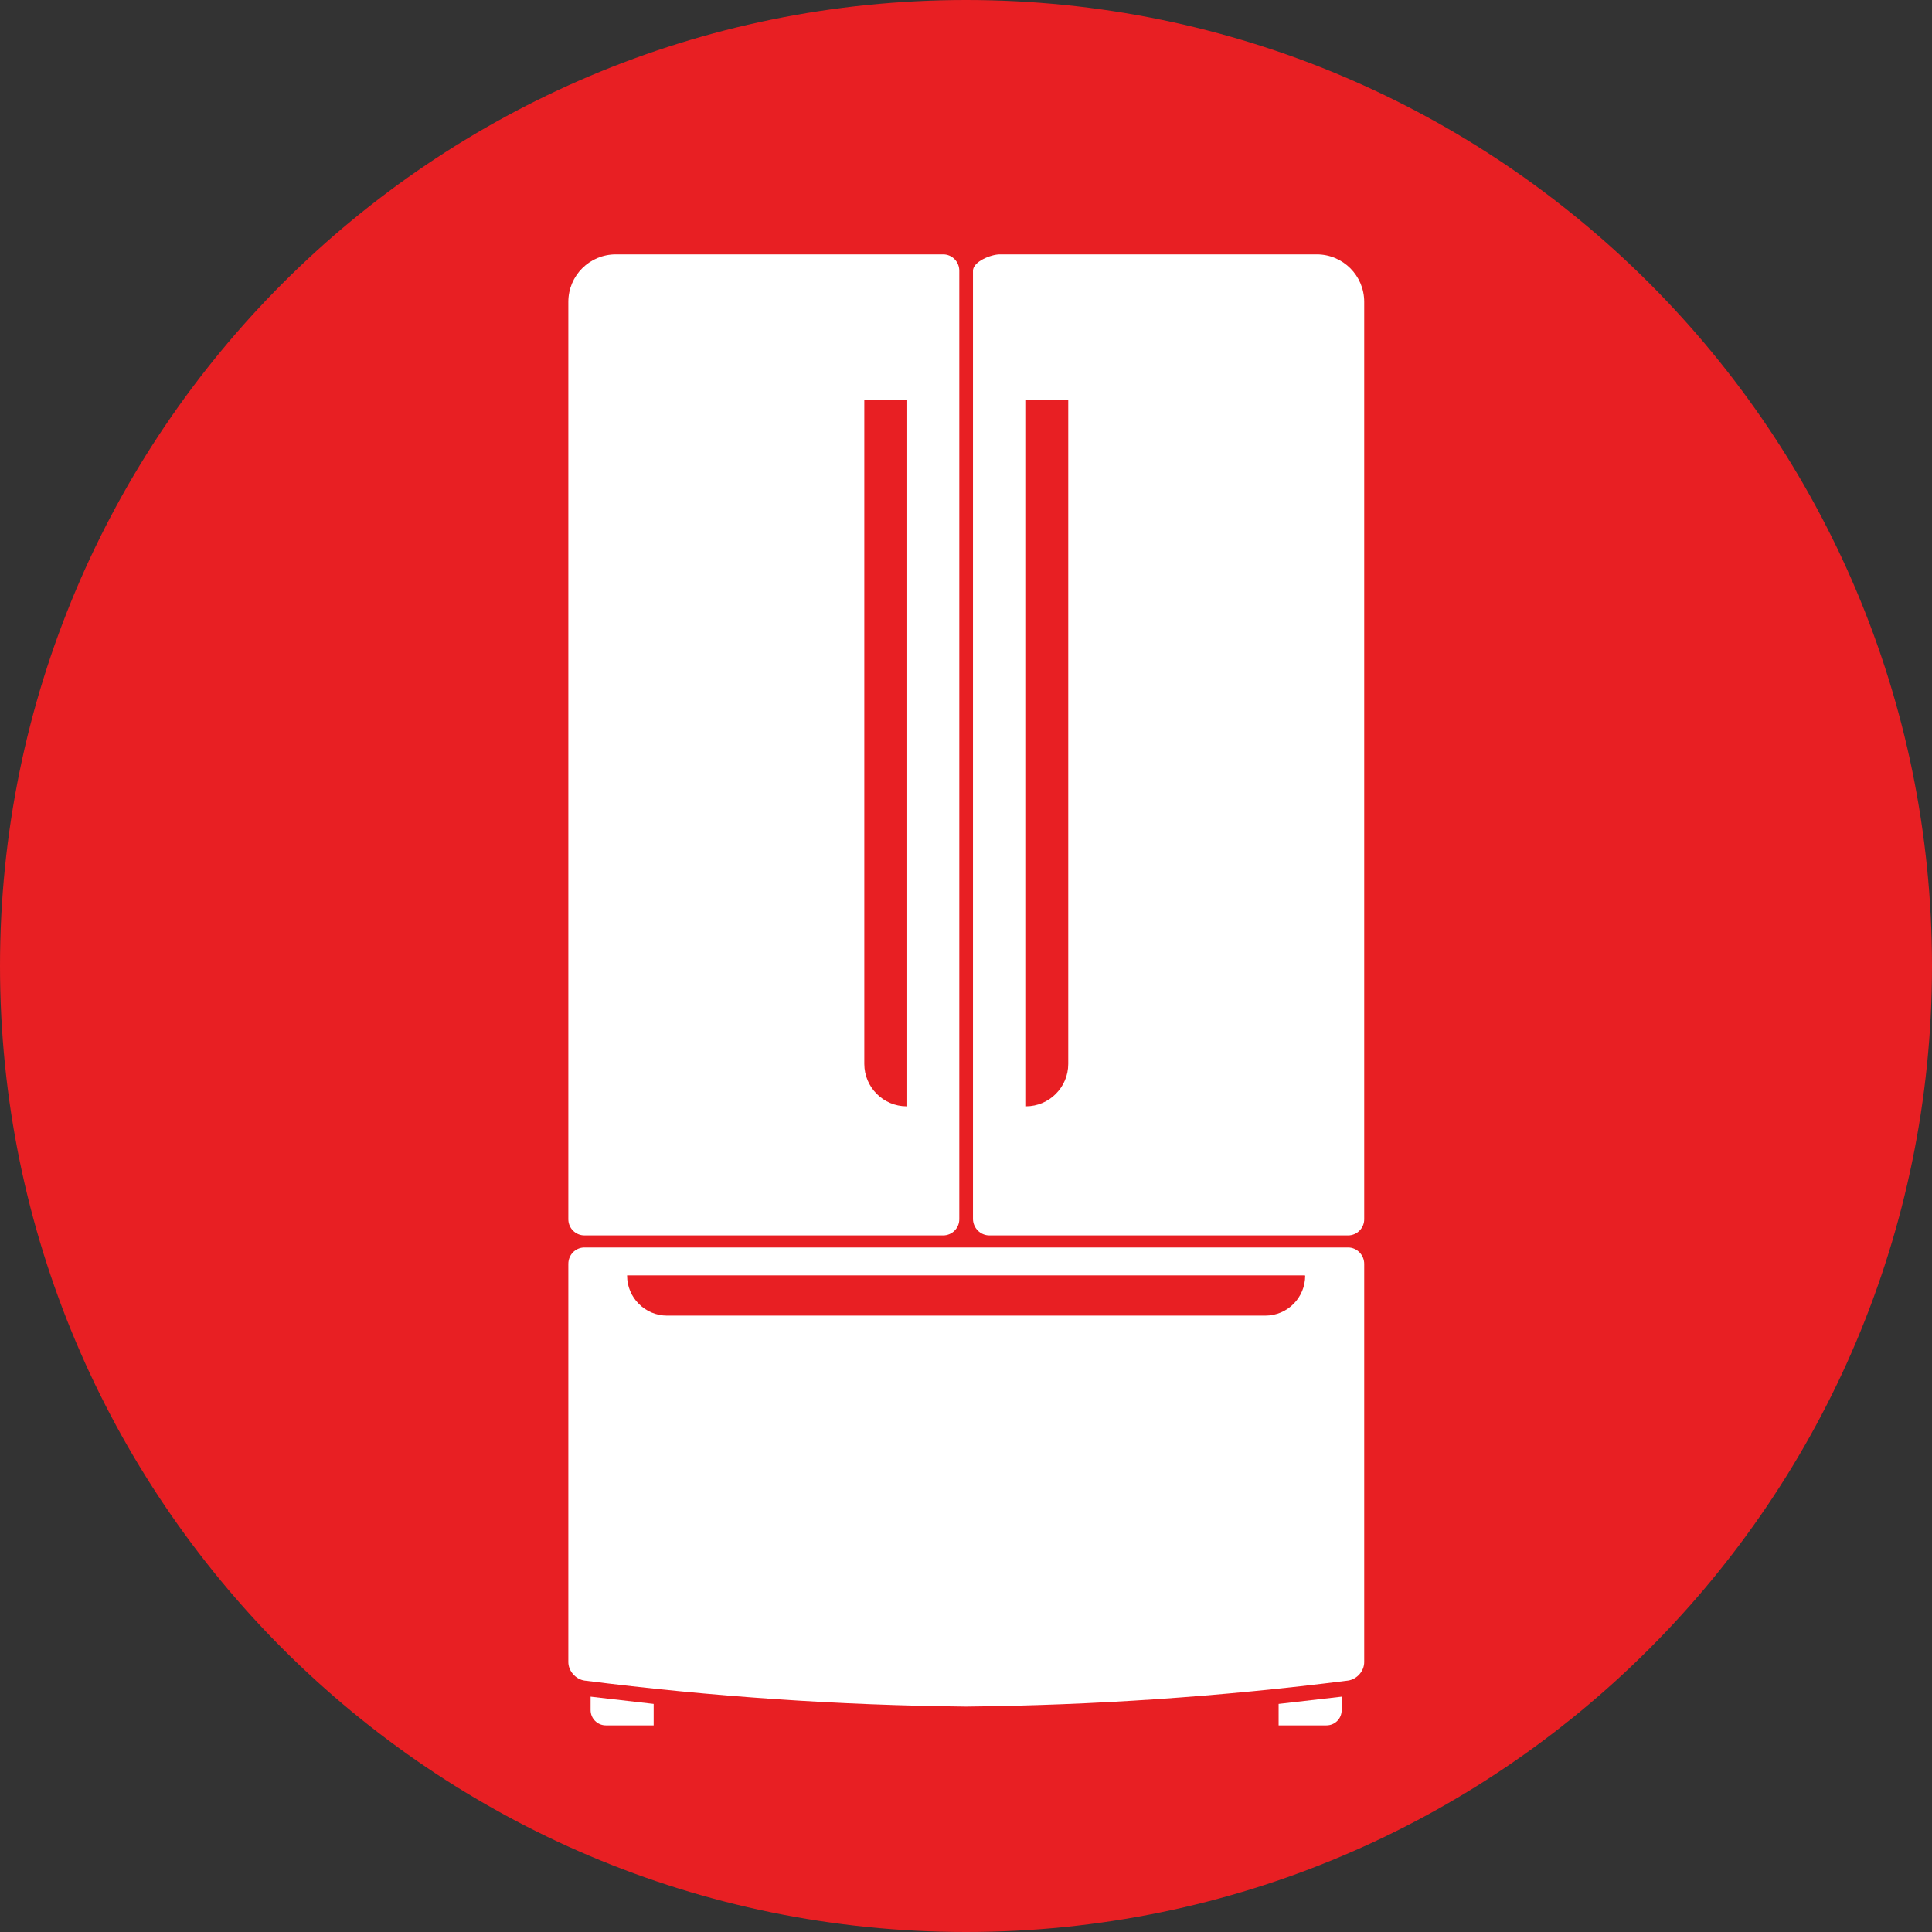
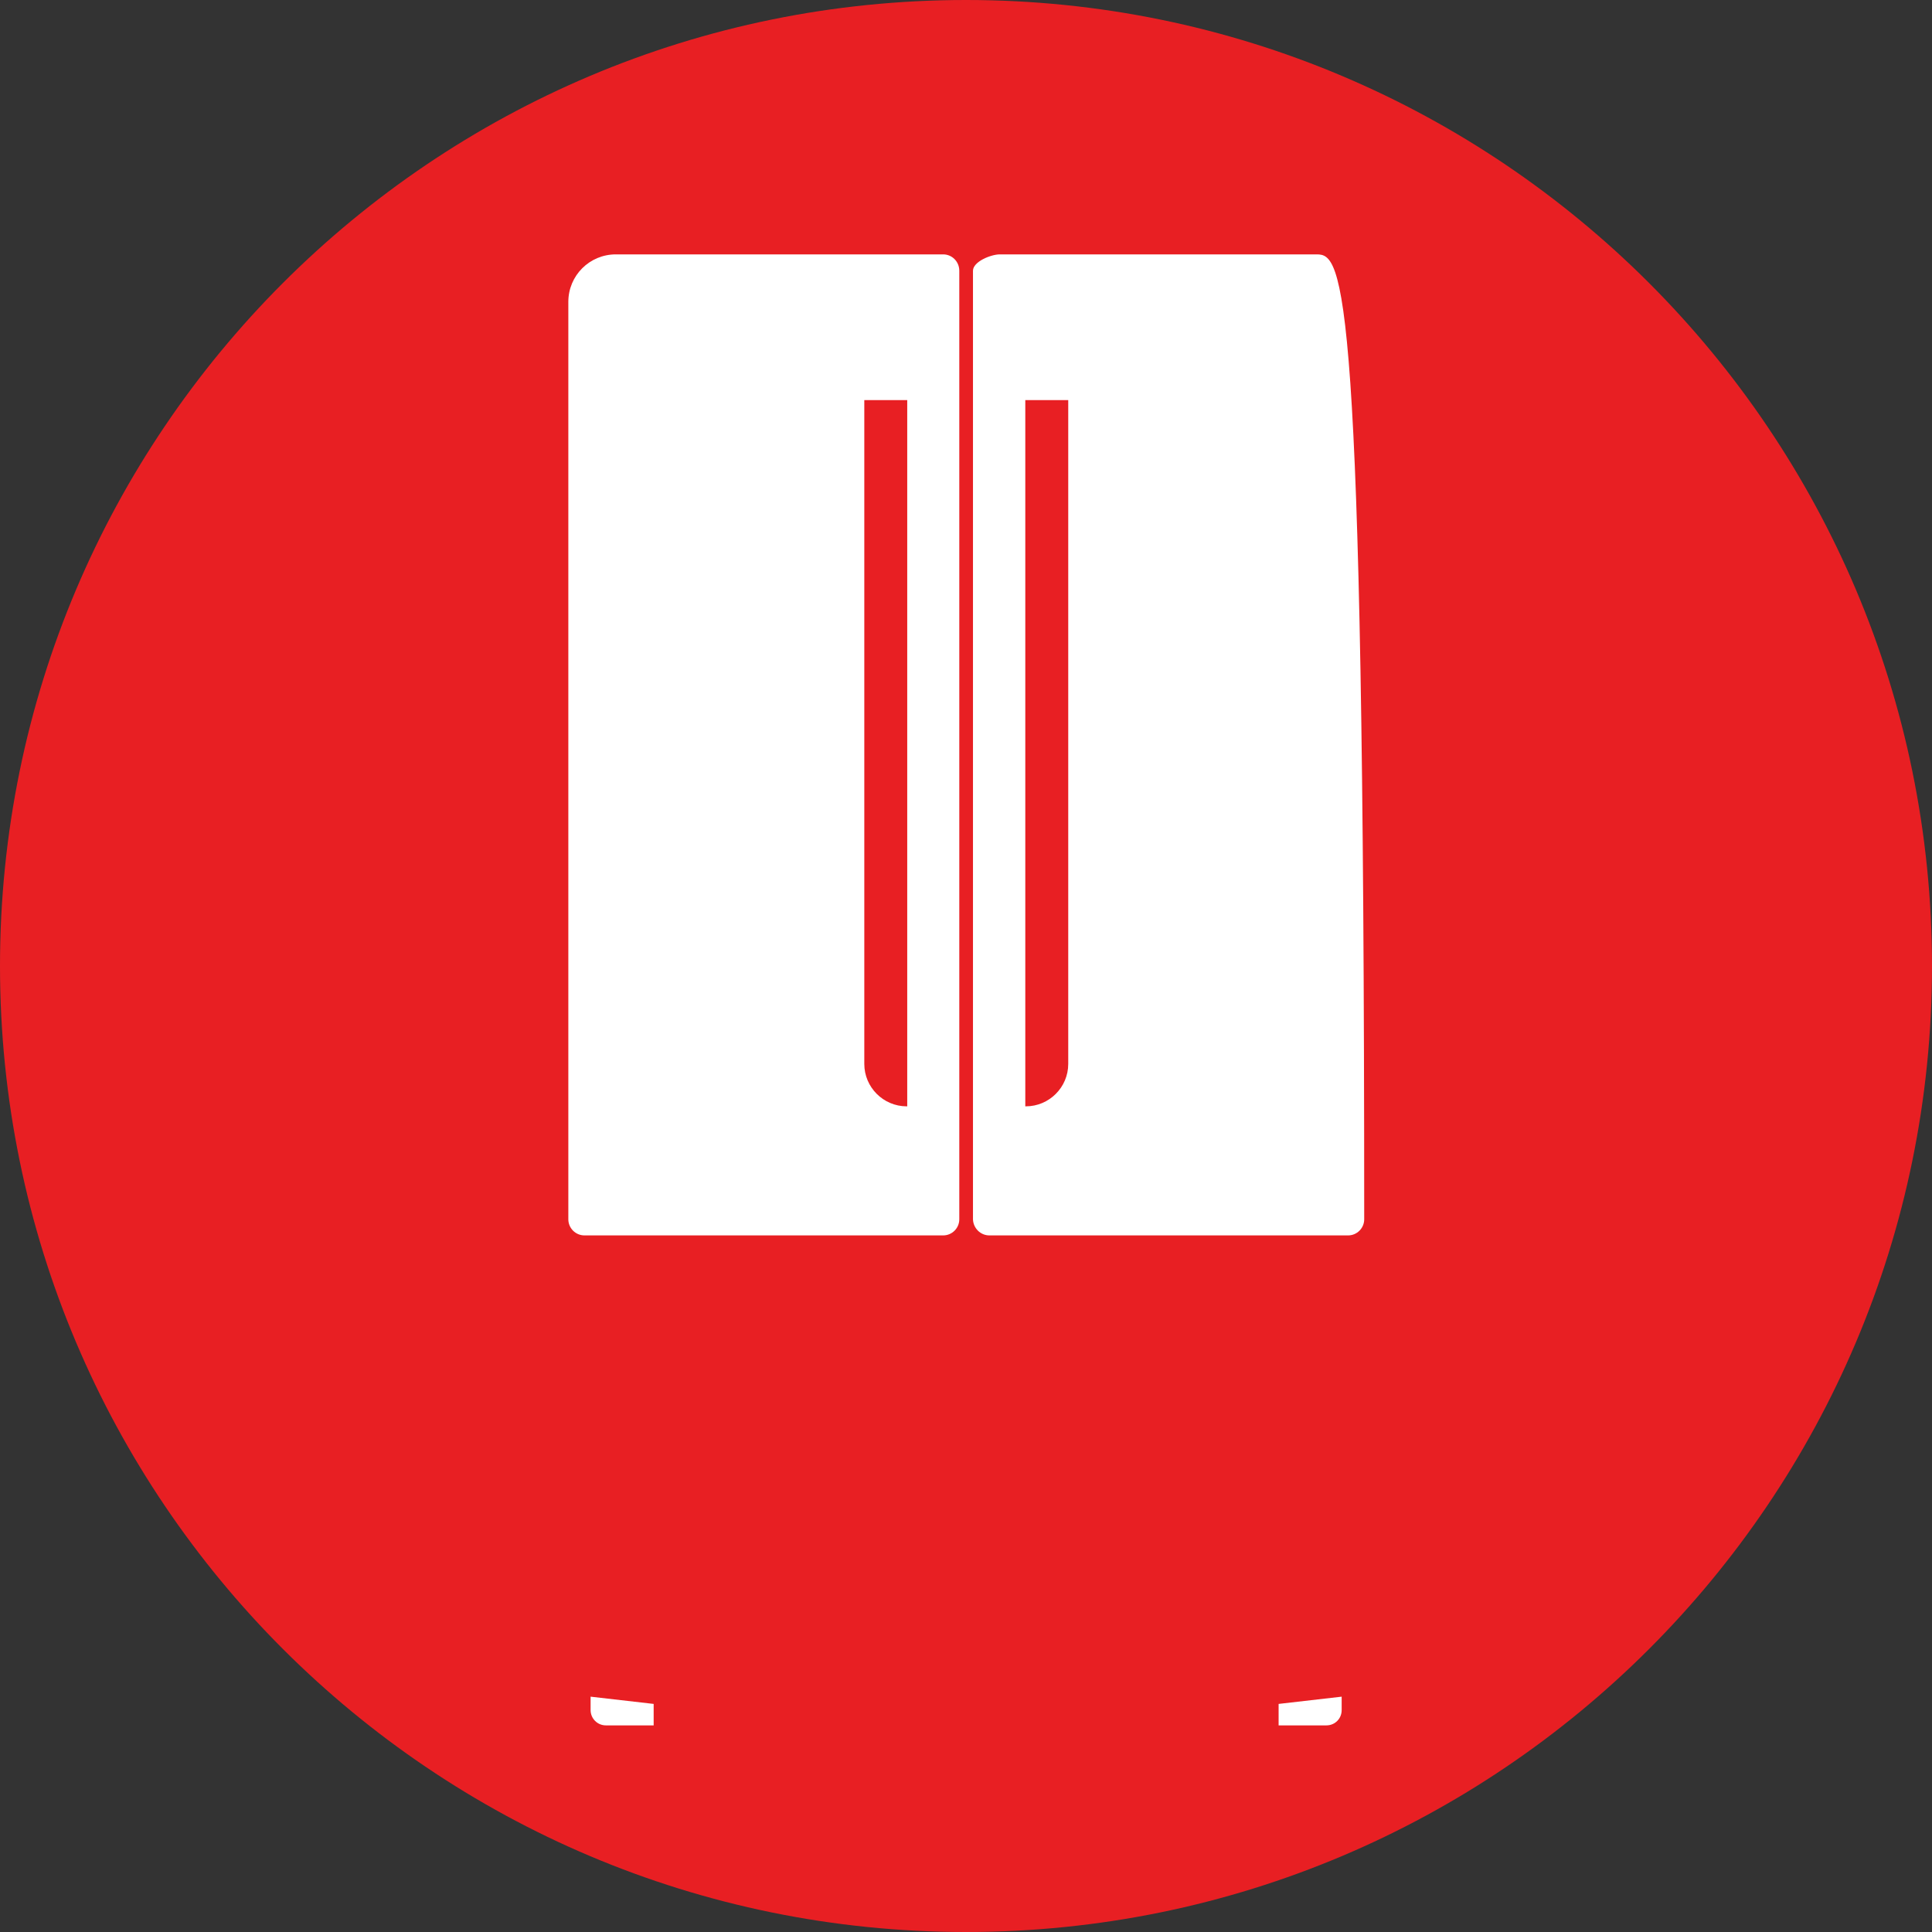
<svg xmlns="http://www.w3.org/2000/svg" width="72" height="72" viewBox="0 0 72 72" fill="none">
  <rect x="0" y="0" width="72" height="72" fill="#333333" stroke="none" />
  <path fill-rule="evenodd" clip-rule="evenodd" d="M72 36C72 55.88 55.88 72 36 72C16.12 72 0 55.88 0 36C0 16.12 16.12 0 36 0C55.88 0 72 16.12 72 36Z" fill="#E81F23" />
  <path d="M32.21 14.91H33.81V41.23H33.79C32.92 41.23 32.21 40.52 32.21 39.65V14.91V14.91ZM21.78 46.04H35.15C35.48 46.04 35.75 45.77 35.75 45.44V10.09C35.75 9.75 35.48 9.48 35.15 9.48H22.95C21.97 9.48 21.18 10.27 21.18 11.25V45.44C21.18 45.77 21.45 46.04 21.78 46.04Z" fill="white" />
-   <path d="M38.21 14.91H39.81V39.65C39.81 40.52 39.1 41.23 38.23 41.23H38.21V14.91V14.91ZM36.87 46.04H50.24C50.57 46.04 50.84 45.77 50.84 45.44V11.25C50.84 10.27 50.05 9.48 49.07 9.48H37.26C36.93 9.48 36.26 9.75 36.26 10.09V45.44C36.27 45.77 36.54 46.04 36.87 46.04Z" fill="white" />
-   <path d="M48.64 47.54C48.64 48.36 47.98 49.03 47.15 49.03H24.86C24.04 49.03 23.37 48.36 23.37 47.54V47.53H48.63V47.54H48.64ZM50.84 48.39V47.1C50.84 46.77 50.57 46.49 50.24 46.49H36.01H21.78C21.45 46.49 21.18 46.76 21.18 47.1V48.39V61.94C21.18 62.27 21.45 62.58 21.78 62.63C26.52 63.23 31.24 63.55 36.01 63.6C40.78 63.55 45.5 63.23 50.24 62.63C50.57 62.58 50.84 62.28 50.84 61.94V48.39Z" fill="white" />
+   <path d="M38.21 14.91H39.81V39.65C39.81 40.52 39.1 41.23 38.23 41.23H38.21V14.91V14.91ZM36.87 46.04H50.24C50.57 46.04 50.84 45.77 50.84 45.44C50.84 10.27 50.05 9.48 49.07 9.48H37.26C36.93 9.48 36.26 9.75 36.26 10.09V45.44C36.27 45.77 36.54 46.04 36.87 46.04Z" fill="white" />
  <path d="M22.01 63.73C22.01 64.04 22.26 64.3 22.58 64.3H24.36V63.5L22.01 63.23V63.73Z" fill="white" />
  <path d="M47.65 64.3H49.43C49.75 64.3 50 64.05 50 63.73V63.23L47.65 63.5V64.3V64.3Z" fill="white" />
</svg>